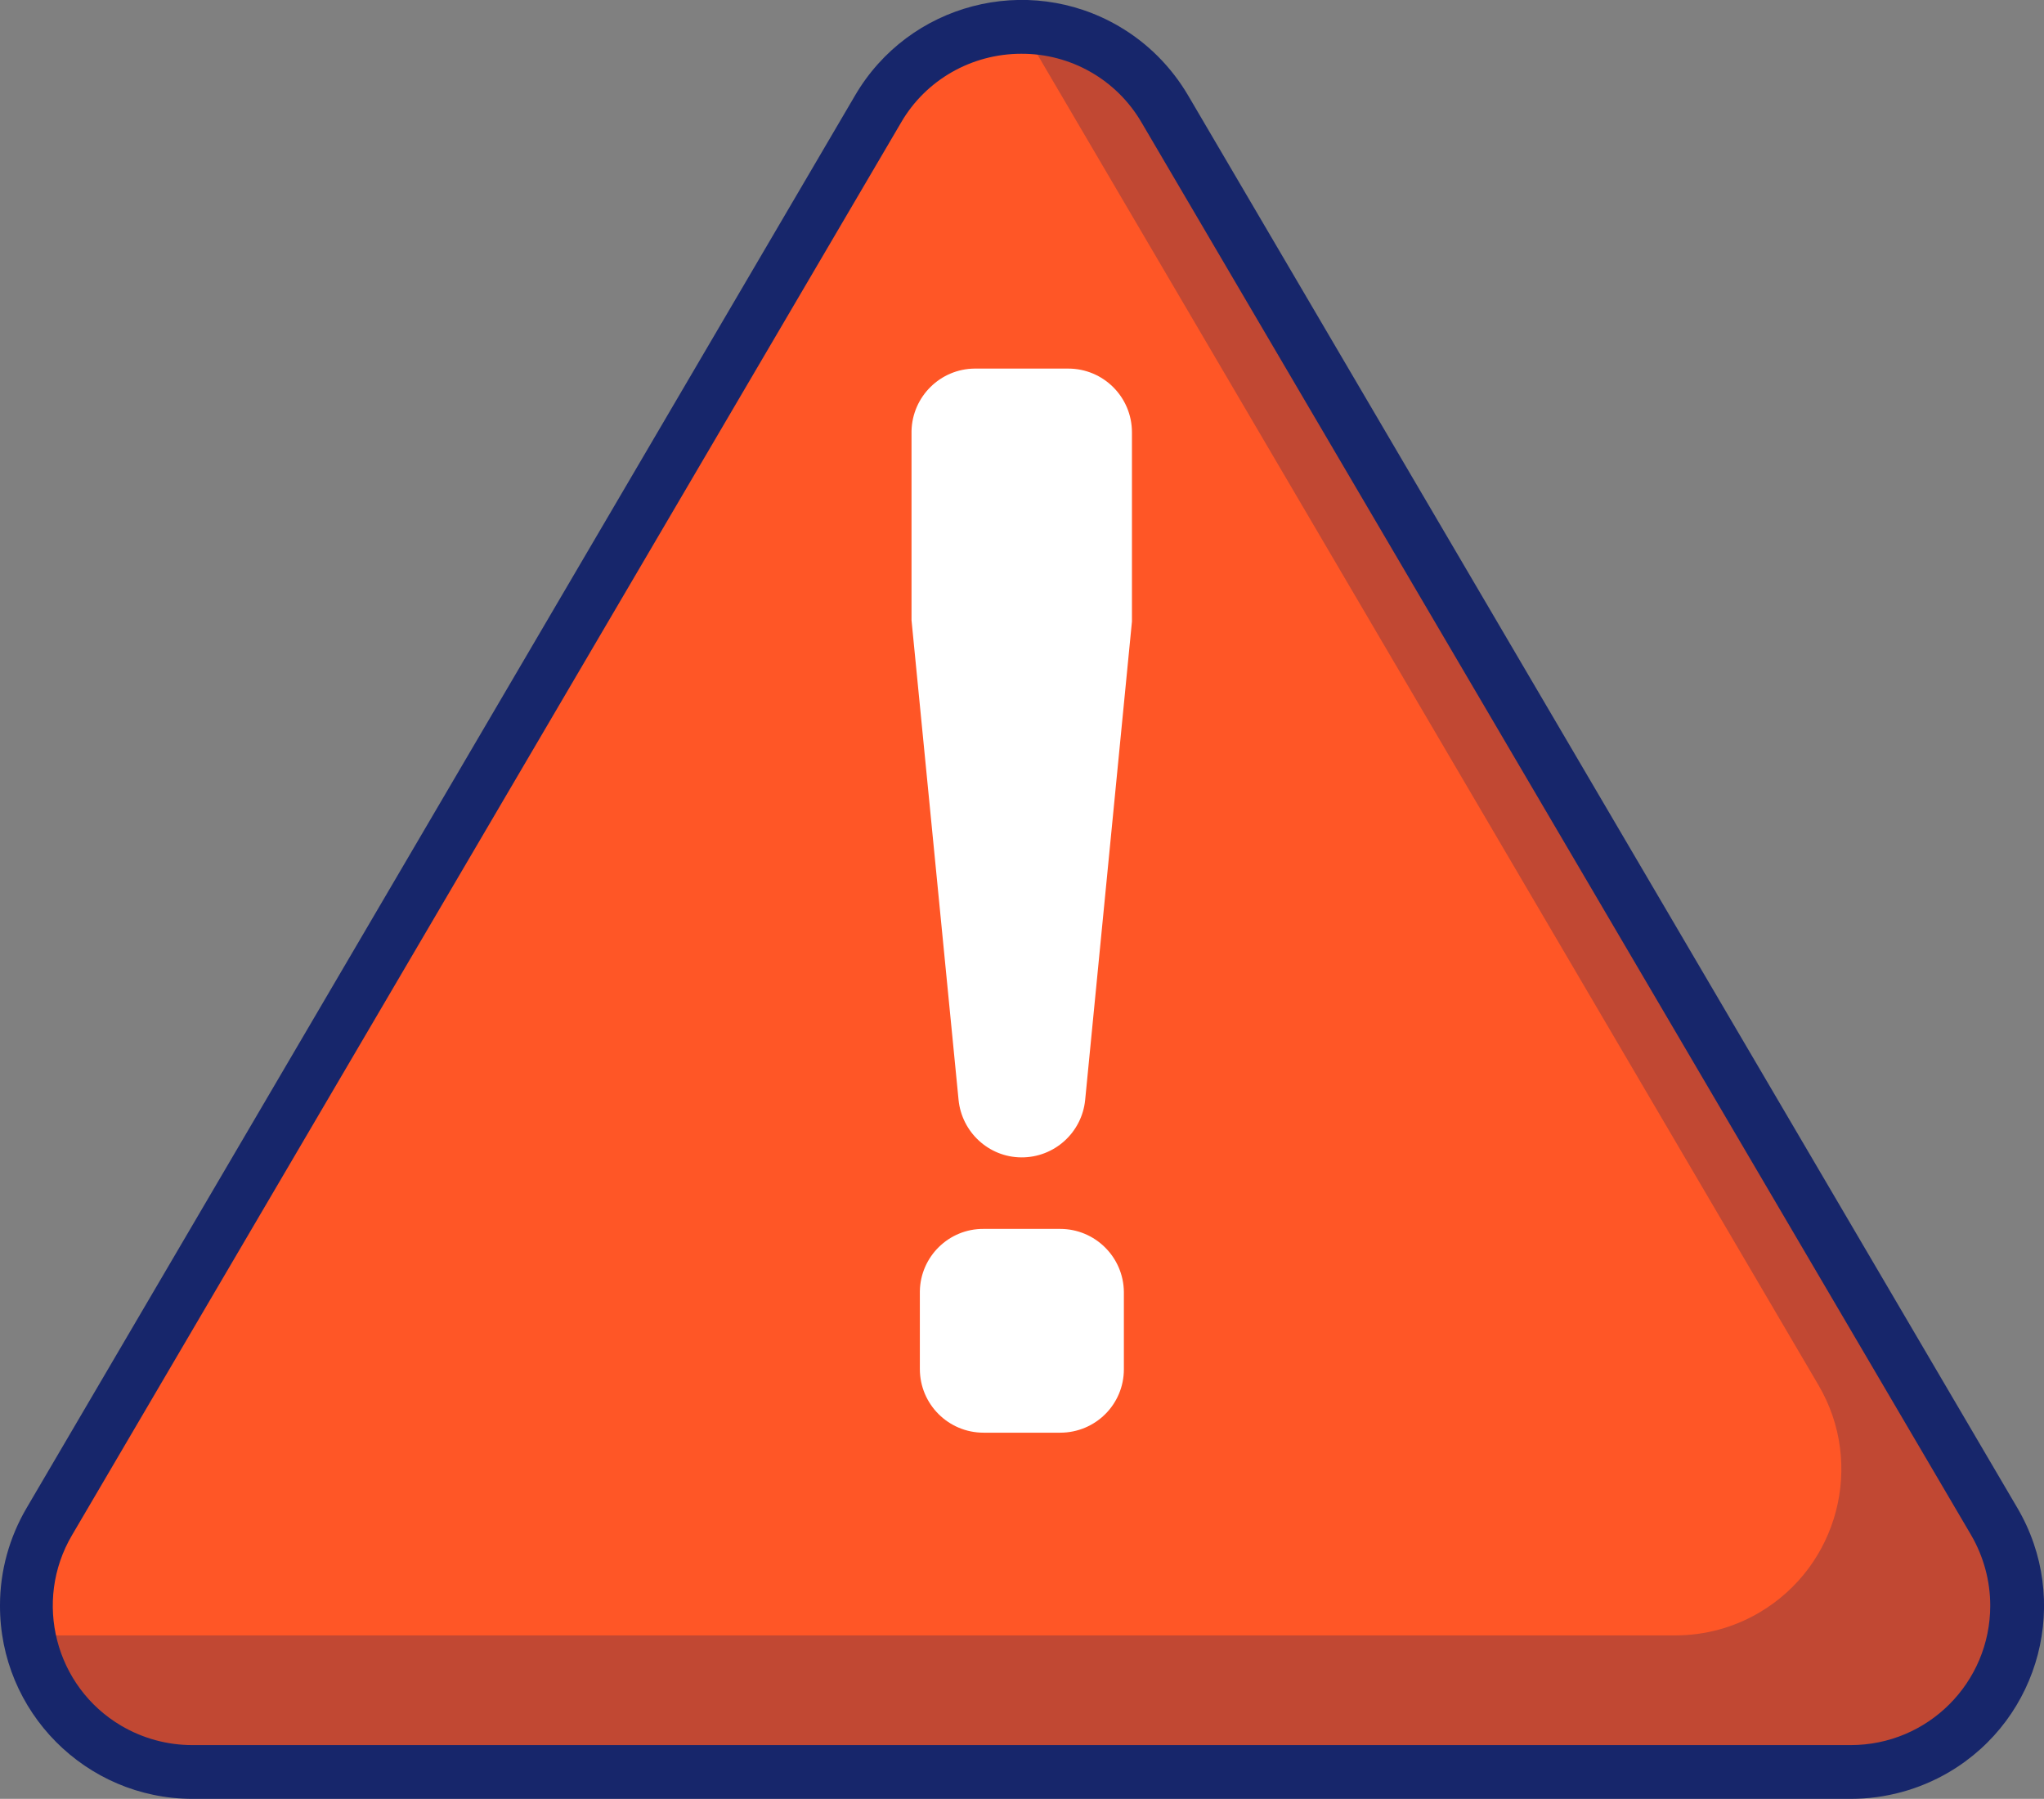
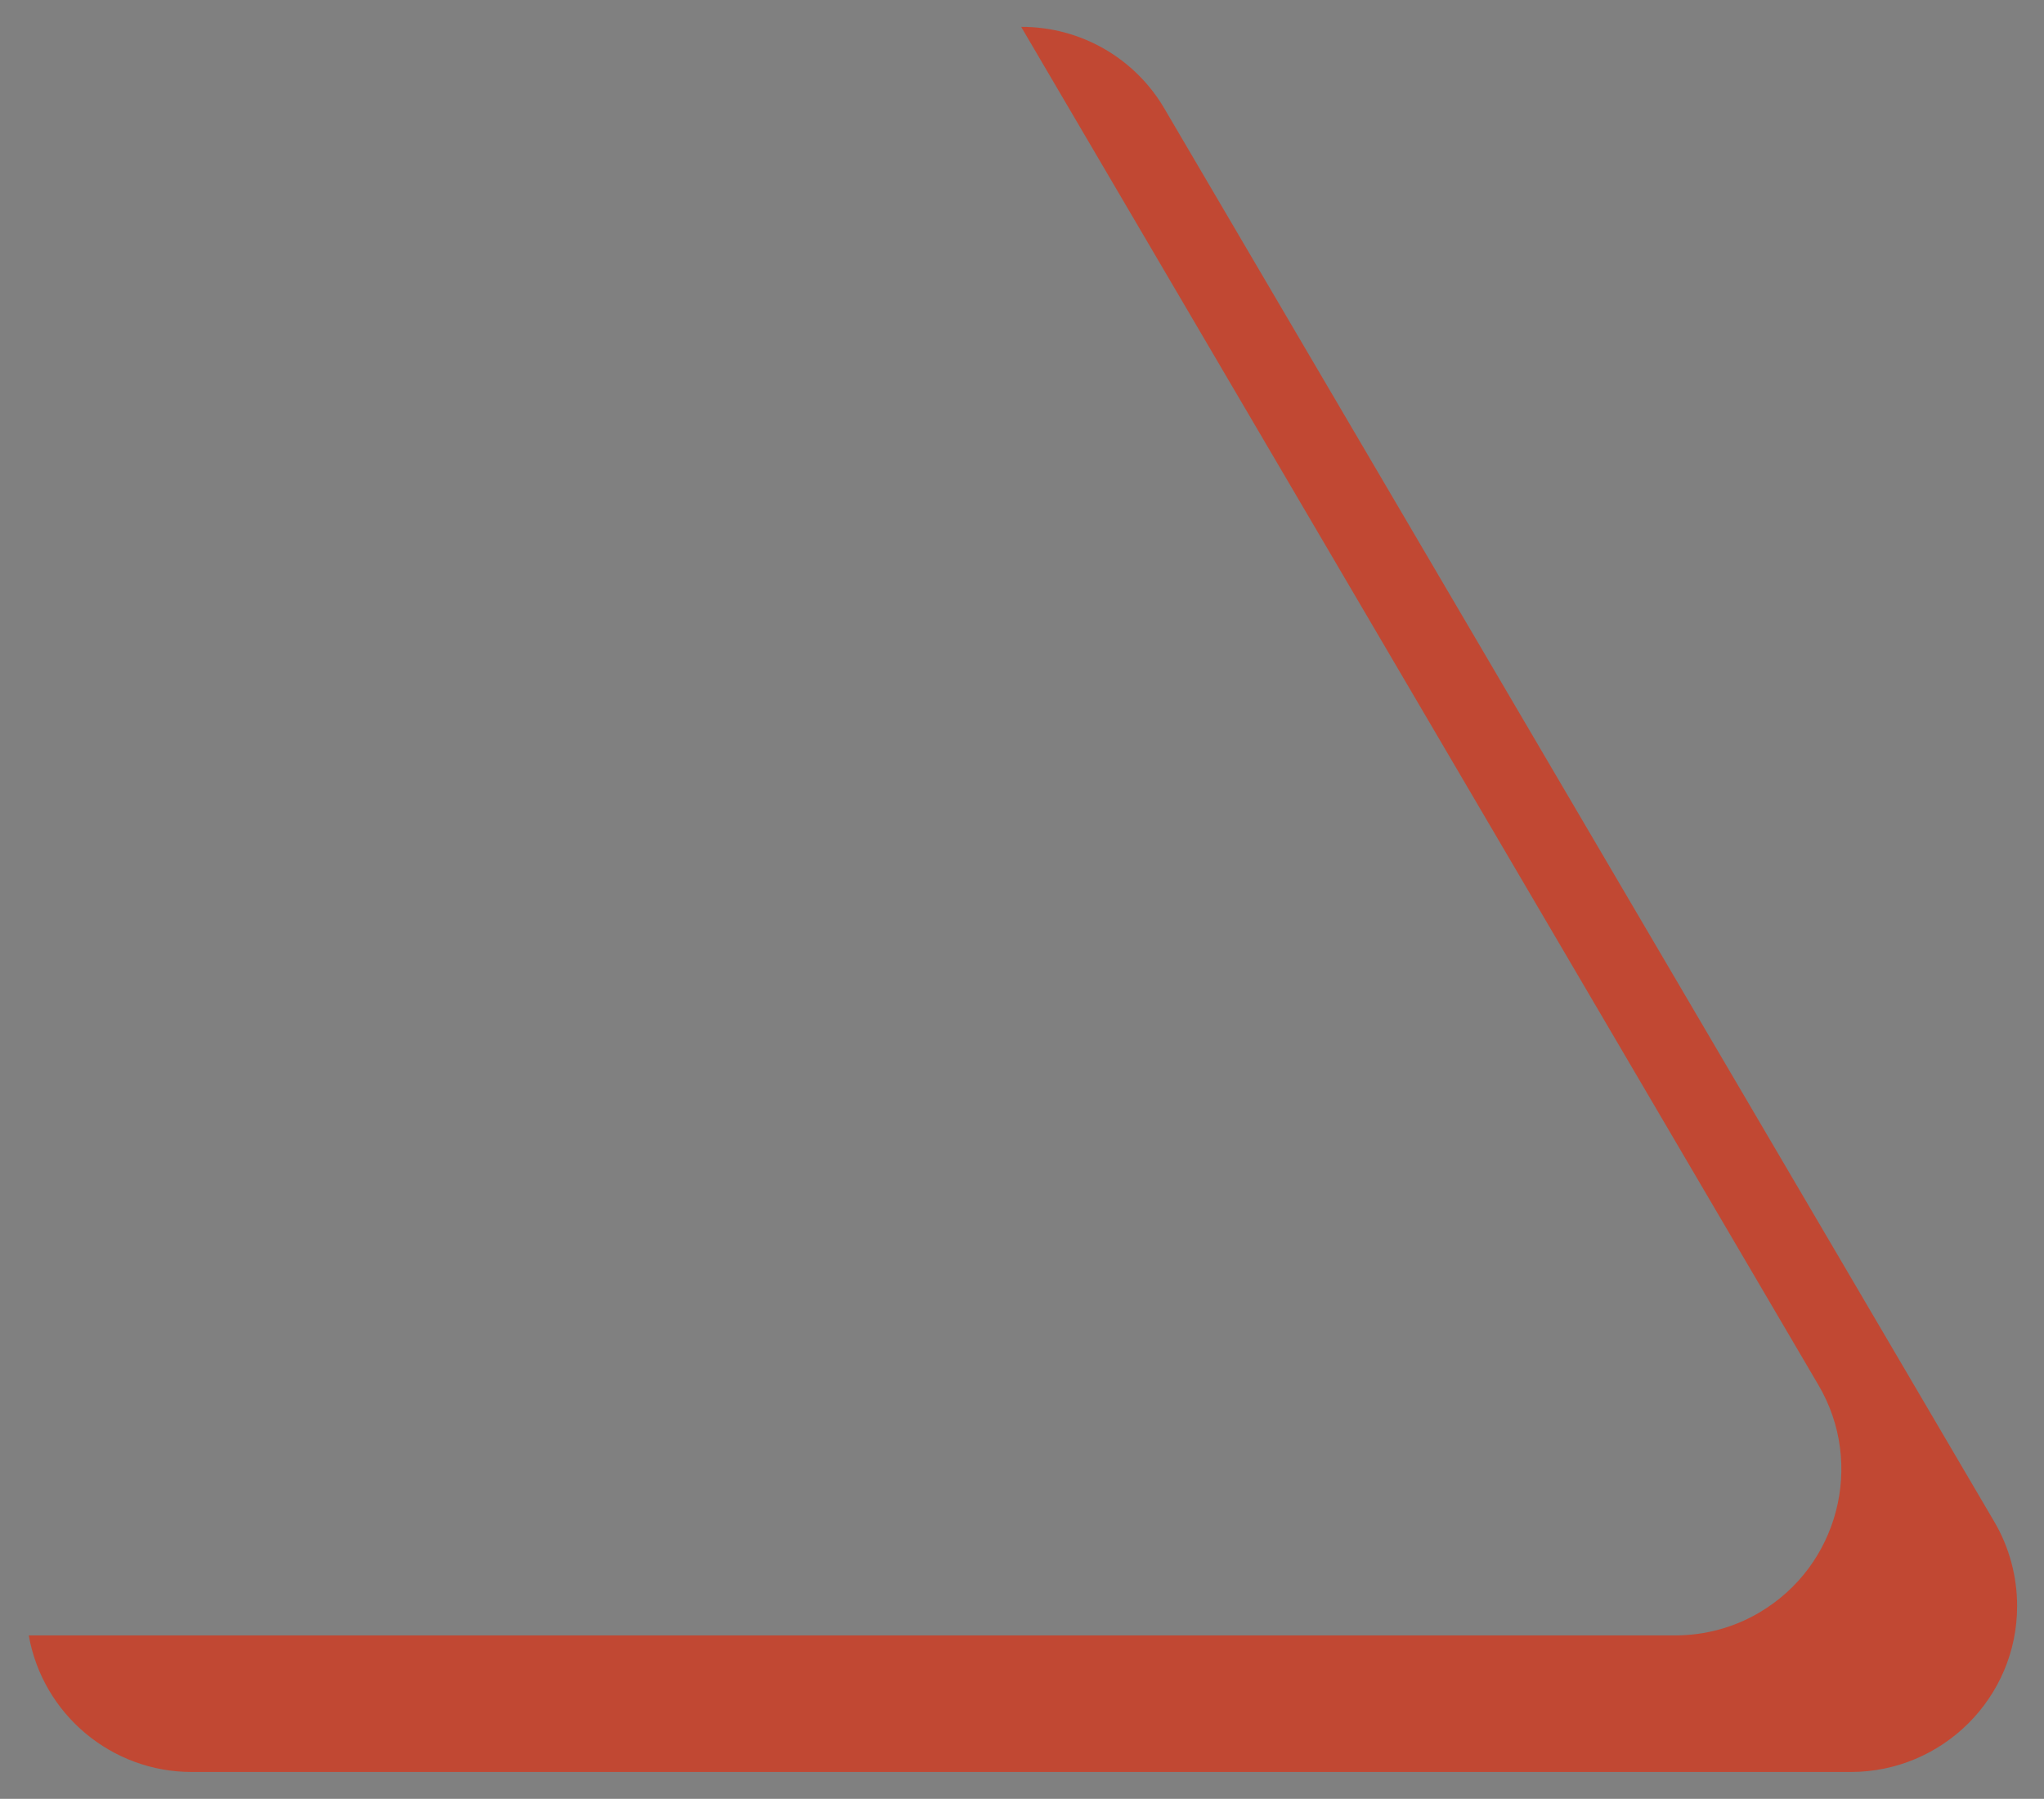
<svg xmlns="http://www.w3.org/2000/svg" id="Layer_2" viewBox="0 0 76.04 66.91">
  <rect x="0" y="0" width="76.04" height="66.91" fill="#808080" stroke="none" />
  <defs>
    <style>.cls-1{fill:#ff5626;}.cls-2{fill:#fff;}.cls-3{fill:#c14833;}.cls-4{fill:#17266b;}</style>
  </defs>
  <g id="Layer_1-2">
-     <path class="cls-1" d="m68.85,65.91H7.15c-3.41,0-6.19-2.76-6.19-6.17,0-1.1.29-2.19.85-3.14L32.67,4.06c1.73-2.94,5.51-3.93,8.46-2.2.91.53,1.67,1.29,2.2,2.2l30.86,52.54c1.73,2.94.74,6.73-2.2,8.46-.95.56-2.04.85-3.14.85Z" />
    <path class="cls-3" d="m74.19,56.6L43.33,4.06c-1.1-1.9-3.14-3.07-5.34-3.06l29.66,50.52c1.73,2.94.74,6.73-2.2,8.46-.95.56-2.03.85-3.13.85H1.07c.52,2.94,3.09,5.09,6.08,5.08h61.7c3.41,0,6.19-2.76,6.19-6.17,0-1.1-.29-2.19-.85-3.14Z" />
-     <path class="cls-4" d="m68.85,66.91H7.15C3.19,66.9-.02,63.67,0,59.7c0-1.27.35-2.52.99-3.61L31.81,3.55c2-3.42,6.4-4.57,9.82-2.57,1.06.62,1.94,1.5,2.57,2.57l30.85,52.54c2.01,3.42.87,7.82-2.55,9.83-1.11.65-2.37.99-3.65.99ZM37.99,2c-1.84,0-3.55.97-4.47,2.56L2.68,57.1c-1.45,2.46-.63,5.64,1.83,7.09.8.47,1.71.72,2.64.72h61.7c2.87,0,5.19-2.32,5.19-5.19,0-.92-.25-1.83-.71-2.62L42.47,4.56c-.93-1.6-2.64-2.57-4.48-2.56Z" />
-     <path class="cls-2" d="m35.66,40.91l-1.75-17.84c0-.08,0-.15,0-.23v-6.81c.03-1.28,1.07-2.31,2.35-2.32h3.48c1.31,0,2.37,1.06,2.37,2.37h0v6.81c0,.08,0,.15,0,.23l-1.74,17.79c-.12,1.22-1.15,2.15-2.38,2.14h0c-1.21-.01-2.21-.94-2.33-2.14Zm-1.44,10v-2.88c.02-1.29,1.08-2.33,2.37-2.32h2.85c1.3,0,2.36,1.05,2.37,2.35,0,0,0,0,0,.01v2.86c0,1.31-1.06,2.36-2.37,2.36h-2.85c-1.31,0-2.37-1.06-2.37-2.37,0-.01,0-.02,0-.03v.02Z" />
  </g>
</svg>